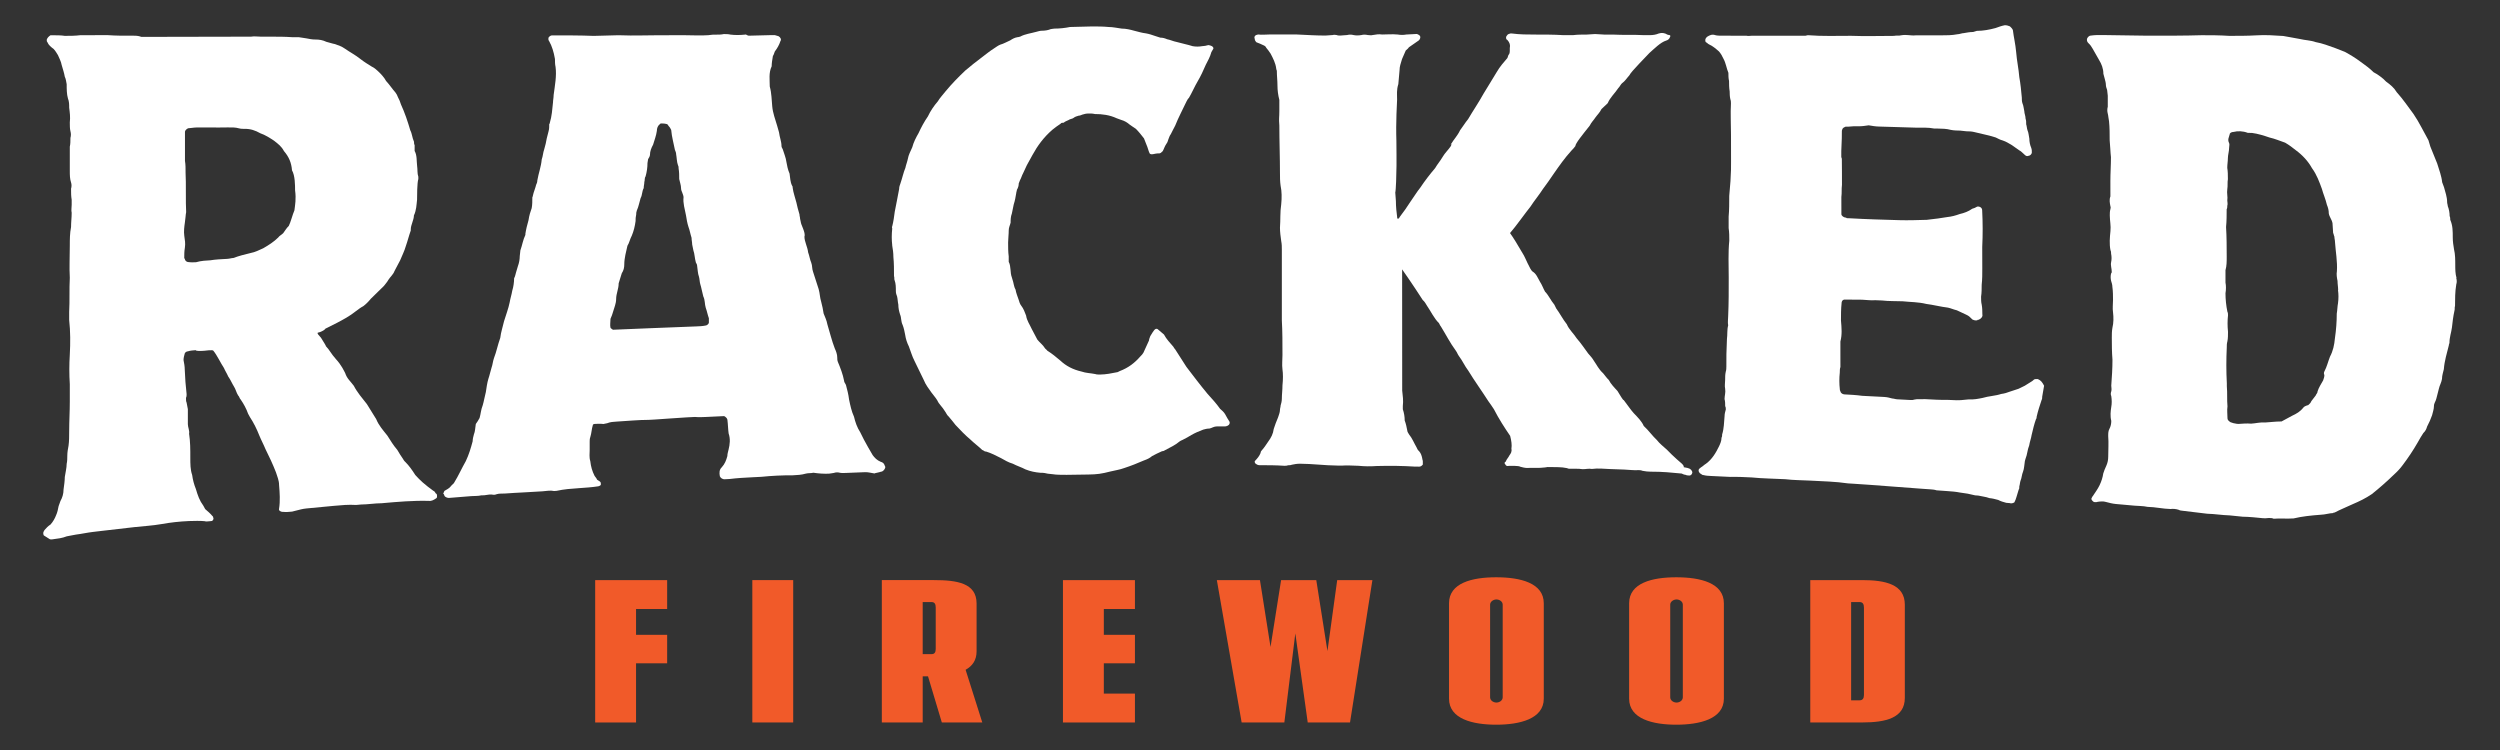
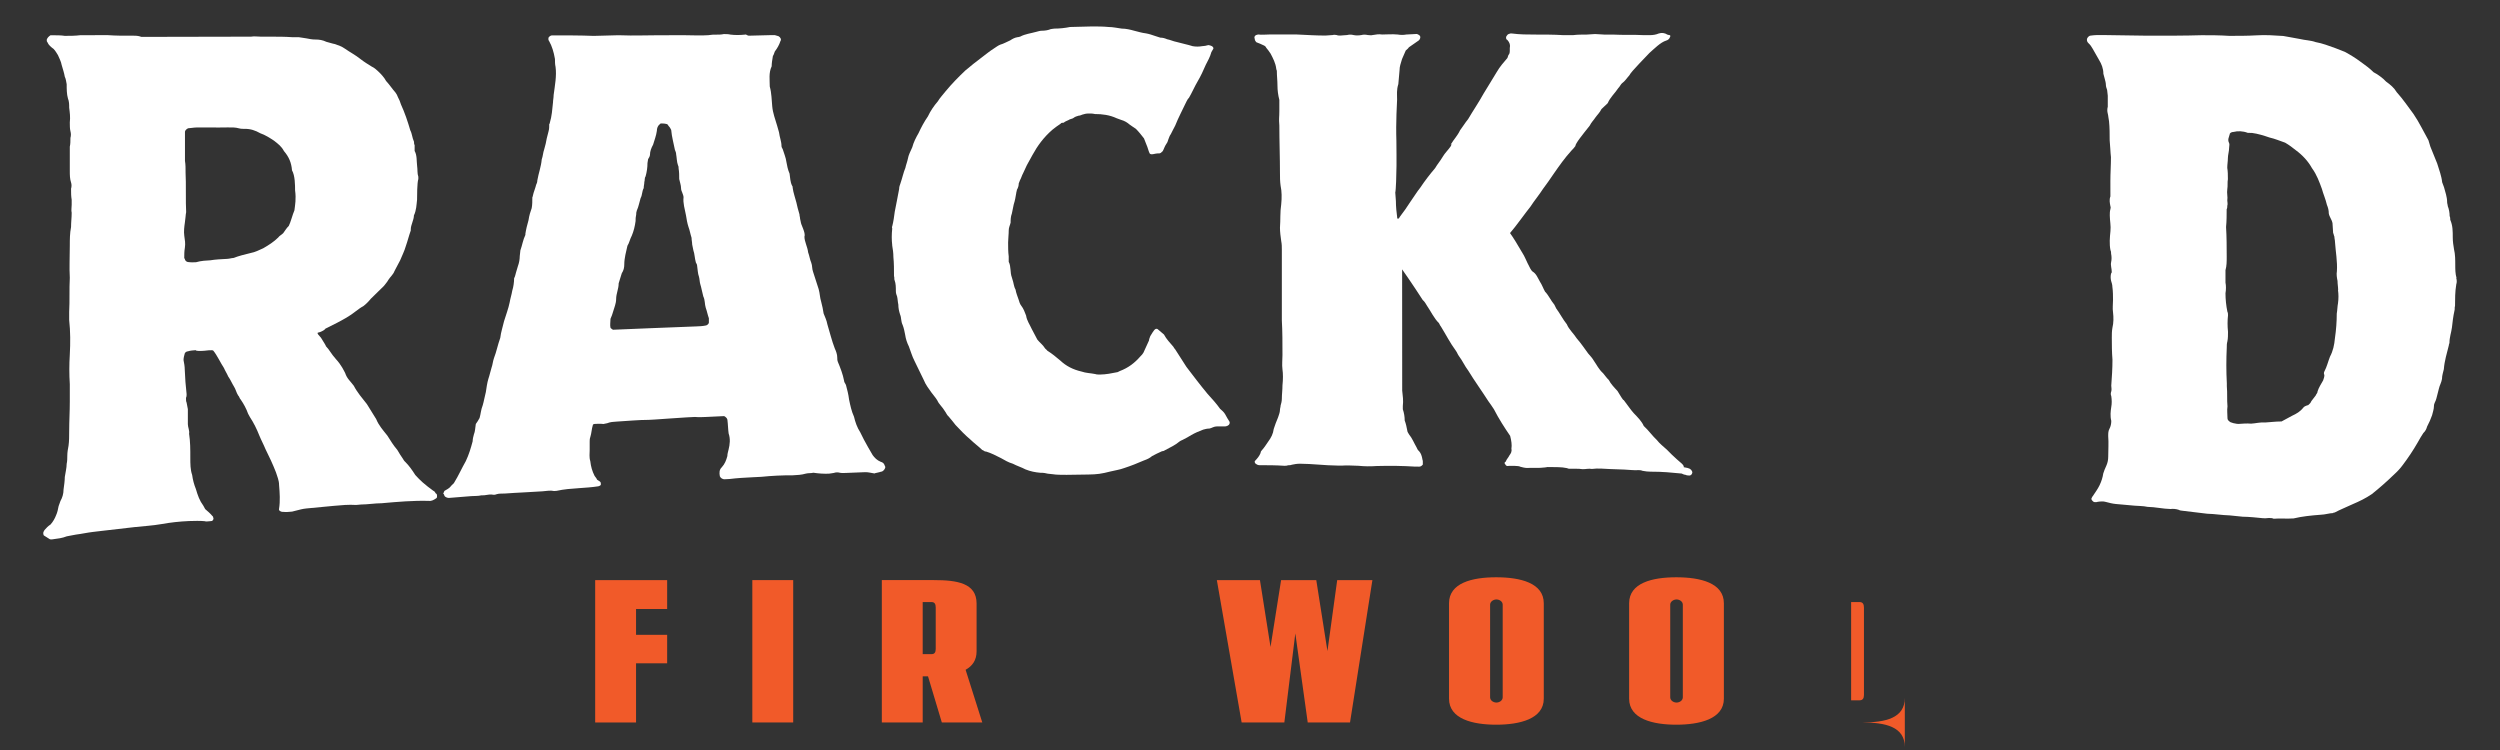
<svg xmlns="http://www.w3.org/2000/svg" viewBox="0 0 1000 300" data-name="Layer 1" id="Layer_1">
  <rect x="0" y="0" width="1000" height="300" fill="#333333" stroke="none" />
  <defs>
    <style>
      .cls-1 {
        fill: #f15a29;
      }

      .cls-2 {
        fill: #fff;
      }
    </style>
  </defs>
  <g>
    <path d="M17.49,214.11c-.25-.47-.25-1.22,0-1.49,0-.25.25-.28.25-.53.74-.84,1.49-1.67,2.48-2.29.99-1.11,1.74-2.44,2.23-3.74.49-1.05.75-2.32.99-3.59.25-.69.5-1.38.74-2.07.75-1.33,1.24-2.86,1.24-4.6.25-1.76.49-3.53.5-5.01.25-1.76.74-3.55.75-5.28.25-1.02.24-2.25.25-3.25,0-1.24.24-2.75.5-4.01.25-1.75.25-3.99.25-5.72,0-3.96.25-7.94.25-11.9,0-2.31,0-4.62,0-6.93-.25-3.94-.25-7.9,0-11.88.25-4.73.25-9.18-.25-13.84,0-1.07,0-2.15,0-3.22.25-4.48,0-9.16.25-13.63-.24-4.19,0-8.42,0-12.87,0-2.48,0-4.95.5-7.45,0-1.98.25-3.73.25-5.7-.25-.98,0-1.98,0-3.22,0-.66,0-1.32,0-1.98-.25-1.47-.24-2.71-.25-4.44.25-.75.25-1.74,0-2.48-.49-1.46-.5-2.95-.5-4.68,0-3.22,0-6.43,0-9.65.25-.99.25-2.23.25-3.47.26-1,.25-1.74,0-2.72-.25-.99-.24-2.22-.25-3.46.25-2.23,0-3.96-.25-5.94,0-1.24,0-2.47-.5-3.7-.49-1.73-.5-3.71-.5-5.69-.25-.99-.24-1.98-.75-2.97-.25-1.48-.75-2.96-1.25-4.7-.25-1.48-.99-2.72-1.49-3.96-.5-.74-1-1.73-1.74-2.47-.99-.74-1.99-1.48-2.49-2.72-.25-.25-.26-.5-.25-1,.24-.74.75-1.25,1.49-1.75.33,0,.66,0,1,0,1.5,0,3.24,0,4.73.24,2,0,4.24-.01,6.23-.27.33,0,.66,0,1,0,3.24,0,6.73-.02,9.96-.02,3.23.24,6.22.23,9.96.22,1.25,0,2.24,0,3.49.48.5,0,1,0,1.5,0,3.98-.01,7.72-.02,11.46-.03,1.58,0,3.15,0,4.73-.01,3.49,0,6.73-.02,9.96-.02,3.24,0,6.48-.02,9.71-.02,1.25,0,2.74,0,4.48-.01.66,0,1.33,0,1.99,0,1.5-.24,2.49,0,3.99,0,1.16,0,2.32,0,3.49,0,3.24,0,5.98-.01,9.22.22.83,0,1.66,0,2.49,0,.99.23,1.99.23,2.99.46,1.24.23,2.25.47,3.49.46,1.74,0,2.99.22,4.48.92,1,.23,2.23.69,3.49.92,1.24.46,2.74.93,3.98,1.85,1.98,1.39,4.23,2.54,6.22,4.16,1.49,1.15,2.99,2.07,4.48,2.99,1,.46,1.75,1.14,2.49,1.83,1.24,1.15,2.49,2.52,3.23,3.91,1.49,1.61,2.48,3.21,3.73,4.59.49.68.75,1.14.99,1.84.49.92,1,2.06,1.24,2.98,1.49,3.21,2.73,6.89,3.72,10.32.74,1.37.74,2.98,1.49,4.58,0,.45,0,.93.25,1.37,0,.77,0,1.54,0,2.3,1,1.82.74,3.89.99,5.97.24,1.6,0,2.99.49,4.36,0,.31,0,.61,0,.92-.5,1.4-.51,6.92-.51,8.3-.25,2.08-.26,4.15-1.26,6.26-.01,1.84-1.24,3.73-1.26,5.57v.46c-.76,2.1-1.25,4.2-2,6.3-.51,1.86-1.49,3.75-2.25,5.63-.75,1.42-1.5,2.84-2.25,4.26-.5,1.41-1.75,2.4-2.49,3.59-.5.95-1.25,1.68-1.75,2.39-1.75,1.71-3.49,3.42-5.24,5.13-.99,1.22-2,2.2-2.99,2.95-1,.52-1.99,1.26-2.99,2.02-2.49,1.99-4.98,3.31-7.47,4.62-1.58.79-3.15,1.59-4.73,2.38,0,.23-1.25,1.24-2.99,1.58-.5.26.49,1.15,1.24,2.04,1.25,2.03,1.99,3.16,1.98,3.39,1.49,1.54,1.99,2.92,3.97,5.13,2.24,2.42,3.23,4.69,3.72,5.59.75,2.28,1.99,3.13,3.47,5.12,1.24,2.47,3.47,5.11,5.22,7.31,1.24,2,2.48,4,3.72,6,.99,2.48,2.73,4.43,4.47,6.61,1.24,1.99,2.48,3.98,3.97,5.71.74,1.33,1.49,2.42,2.23,3.52.25.44.5.89.99,1.31,1.49,1.49,2.74,3.24,3.97,5.21,1,1.07,1.99,2.14,2.98,2.98,1.5,1.25,2.73,2.3,4.23,3.33.5.18.75.63.99,1.06.5.19.5.64.5,1.11,0,.45,0,.69-.5.96-.75.52-1.75,1.07-2.74.92-6.22-.17-12.45.36-18.91.94-2.73.01-5.47.49-8.21.51-.66.06-1.33.12-1.99.18-2.98-.19-5.97.08-8.95.36-3.65.34-7.3.69-10.94,1.04-1.49.14-2.73.5-4.23.88-.5.05-.99.33-1.49.38-1.25.12-2.48.24-3.48.11-1,.09-1.99-.51-1.74-1.25.5-3.12.26-6.41.01-9.45,0-1.89-.74-3.47-1.24-5.09-1.24-3.19-2.72-6.38-4.21-9.33-.74-1.83-1.74-3.64-2.48-5.48-.99-2.53-2.23-5.03-3.72-7.29-.25-.45-.5-.91-.74-1.36-.74-2.08-1.75-3.91-2.98-5.71-.49-.44-.5-1.16-.99-1.59-.74-1.13-.99-2.55-1.74-3.68-.74-1.13-1.24-2.53-2.23-3.89-.49-1.16-1.25-2.3-1.74-3.46-1.24-1.83-2.73-5.07-4.22-6.88-.25-.47-3.24-.02-3.73.02-1,.07-1.99.14-2.98-.03-.99-.17.5-.27-.5-.2-.99.07-1.99.14-2.98.45-.5.04-1,.31-1.24.81-.25.98-.5,1.72-.5,2.69.25,1.19.49,2.62.49,3.82.24,4.8.24,5.04.74,9.82,0,.49,0,.96-.25,1.47,0,.73,0,1.44.25,1.91.17.87.33,1.74.5,2.61,0,.72,0,1.69,0,2.41,0,1.21,0,2.41,0,3.61,0,1.21.74,2.58.49,3.81.49,3.08.5,6.46.49,9.59,0,2.41,0,4.81.74,6.91.25,1.9.74,3.78,1.49,5.63.75,2.57,1.48,4.65,2.98,6.66.25.45.49.91.74,1.36.99.85,1.99,1.71,2.73,2.59.25.21.5.43.5.91.25.21,0,.96-.5,1.25-.33.04-.66.07-.99.11-.75.08-1.49.16-1.99-.03-2.24-.24-4.22-.03-6.21-.05-3.72.16-7.46.57-10.93,1.2-3.73.66-7.2.81-10.93,1.23-4.31.49-8.61.99-12.91,1.49-1.24.14-2.48.3-3.72.44-2.22.26-4.47.78-6.7,1.05-1.24.15-2.48.54-3.72.7-1.74.71-3.72.95-5.71,1.2-.5.07-1,.12-1.49-.31-.66-.42-1.32-.83-1.98-1.25ZM97.9,51.54c-.5.01-1.49.03-2.24-.19-1.49-.44-3.23-.41-4.73-.38-4.49.1-8.72-.05-12.45.03-1.24.03-2.24.28-3.24.31-.5.25-1.24.75-1.25,1.48,0,.4,0,.8,0,1.2,0,3.38,0,6.75,0,10.37.25,1.44.25,3.13.24,4.82.24,3.85-.01,11.81.23,15.66-.25,1.22-.25,2.66-.5,4.12-.25,1.7-.5,3.64-.25,5.32.25,1.68.5,3.11.24,4.81-.25,1.46-.25,2.66-.25,4.11,0,.24.25.23.25.47,0,.48.74,1.16,1.24,1.14,1.24.18,2.24.13,3.23.08,1.99-.59,4.23-.7,5.72-.77,1.99-.34,4.48-.46,6.72-.57,1-.05,1.74-.33,2.49-.36,2.24-.83,4.48-1.41,6.97-2,1.75-.32,3.23-1.11,4.98-1.89,2.24-1.29,4.23-2.57,5.98-4.29.5-.73,1.25-1,2-1.74.75-.98,1.24-1.94,2.24-2.92.75-1.44,1.5-4.55,2.25-6.22.25-2.13.75-4.5.26-8.02,0-1.89,0-5.89-1.23-7.98-.24-3.06-1.24-5.39-3.22-7.7-.99-1.86-2.23-2.79-3.98-4.16-1.74-1.14-3.49-2.28-5.47-2.96-1.99-1.14-3.98-1.81-6.22-1.76Z" class="cls-2" />
    <path d="M353.77,185.98c.25.42.49.85.25,1.29-.26.66-.75,1.11-1.25,1.35-.5.02-.75.24-1,.25-.75.25-1.51.27-2,.51-1.26-.17-2.49-.56-3.74-.51-2.58.1-5.16.21-7.73.31-1.01.04-1.75.07-2.49-.11-.74-.19-1.5-.16-2.25.1-.5.02-1.25.27-1.99.3q-3,.12-6.23-.38c-1,.26-2,.09-2.99.35-1.75.51-3.49.6-5.24.68-4.24-.02-8.47.19-12.47.6-1.25.06-2.5.13-3.74.19-2.99.15-5.99.31-8.97.68-.67.04-1.33.07-2,.11-1,.05-1.74-.57-1.99-1.21-.25-1.31-.25-2.63.76-3.56,1.25-1.38,1.75-2.73,2.25-4.51,0-.88.25-1.56.5-2.66.5-2,.76-4.21.01-6.37-.25-1.74-.24-3.51-.49-5.47,0-.22-.26-.43-.25-.65-.5-.42-.75-.84-1.24-.82-2.32.11-4.65.22-6.98.33-1.5.07-2.99.14-4.49,0-1.08.05-2.16.11-3.24.16-4.24.21-8.73.65-12.96.88-.75.04-1.5.08-2.24.12-4.23,0-8.72.47-12.96.7-1.25.07-2.49.14-3.74.65-.5.03-1,.28-1.49.31-1.24-.16-2.5-.08-3.49-.03-.49.03-.75.27-.75.49-.5,1.6-.5,3.16-1.01,4.76-.25.69-.25,1.35-.25,1.8,0,1.12,0,2.24,0,3.36,0,1.34-.25,2.93.24,4.46.25,2.23.75,3.98,1.73,5.93.25.43.75.85.99,1.5.49.41,1.24.59,1.49,1.24,0,.3,0,.6,0,.89-.25.24-.75.5-1,.52-2.49.39-5.24.57-7.72.74-2.99.2-5.98.41-8.97,1.08-.33.02-.67.05-1,.07-1.49-.35-2.99,0-4.73.12-4.98.36-9.96.5-14.94.88-.99.07-2.25-.06-3.24.25-.75.29-1.25.33-1.99.15-1.5-.11-2.49.42-4.23.33-1.25.32-2.73.21-3.98.31-2.99.24-5.98.48-8.96.72-.5.04-1.49-.33-1.74-.77,0-.23-.24-.43-.25-.67-.25-.21-.26-.21-.25-.44.25-.25.25-.7.5-.96.75-.52,1.75-.83,2.49-1.8.5-.73,1.25-1.02,1.5-1.72,1.5-2.4,2.99-5.72,4.5-8.34,1.24-2.6,2-5.16,2.75-7.95.01-.91.24-1.84.5-2.77.51-1.18.49-2.54.76-4.15.5-.72,1.01-1.44,1.5-2.38.5-1.63.51-3.22,1.26-5.09.5-1.63.76-3.45,1.26-5.31.25-1.61.51-3.66,1.01-5.29.5-1.39.74-2.77,1.25-4.39.5-1.39.5-2.53,1-3.92,1-2.55,1.5-5.31,2.51-8.08.25-2.28,1-4.36,1.51-6.65.76-2.53,1.76-5.07,2.26-7.59.26-1.6.76-2.98,1.01-4.57.5-1.61.75-3.42.76-5.01.5-.92.5-1.6.75-2.29.25-.84.5-1.68.75-2.52.51-1.38.74-2.75.76-4.1.09-.76.17-1.52.25-2.27.75-2.07,1-4.1,2-6.18v-.45c.26-1.82.75-3.64,1.26-5.46.25-1.81.76-3.41,1.26-4.78.26-1.36.26-2.72.26-4.3.25-.46.25-1.14.5-1.82.26-.91.75-2.05,1-3.18.25-.46.5-1.14.5-1.82.51-2.95,1.5-5.44,1.76-8.38.5-1.37.5-2.72,1-4.08.5-1.58.75-2.95,1-4.3.25-.98.5-1.96.75-2.94.25-.91.25-1.8.25-2.93.25,0,.25-.23.25-.45.76-2.49,1-5.42,1.26-8.12,0-.9.25-1.8.25-2.93.5-3.84,1.26-7.66.77-11.26-.24-1.12-.24-2.02-.24-3.15-.49-2.93-1.24-5.17-2.23-6.97-.5-.68-.49-1.13-.24-1.8.25-.23.75-.68,1.25-.68,5.73,0,11.2-.02,16.69.2,2.99,0,5.98-.23,8.97-.24.66,0,1.33,0,1.99,0,4.98.21,10.21-.02,15.2-.02,3.49,0,6.98,0,10.46-.01,2.99,0,6.22.21,9.21-.01,1.25-.22,2.25-.23,3.24-.22,1,0,1.99,0,2.99-.23.99,0,1.75,0,2.74.22,1.75.22,3.74.21,5.73,0,.5-.22.99.44,1.49.43,2.99,0,5.98-.23,8.97-.23.5,0,.99,0,1.49,0,.5.22,1,.22,1.49.44.75.43,1.24,1.31.74,1.96-.5,1.53-1.25,2.84-2.25,4.16-.25.66-.5,1.54-.75,1.75-.25,1.53-.5,2.84-.5,4.16-1.25,2.63-.76,5.47-.76,8.09.74,2.62.74,5.47.98,7.87.24,2.84,1.24,5.23,1.98,7.85.25.87.49,1.74.74,2.61.24,1.96.99,3.7.99,5.45,0,.44.25.87.5,1.3.5,1.74,1.24,3.26,1.49,5.22.24,1.3.49,2.83,1.24,4.56.24,1.52.24,3.28.99,4.79.25.21.24.65.25.87.25,1.96.99,3.91,1.48,5.86.24,1.31.74,3.04,1.24,4.78,0,.65.24,1.09.24,1.74.26.86.25,1.52.5,2.17.5,1.29.99,2.38,1.24,3.46,0,.43.24.86,0,1.53,0,1.97,1.25,4.11,1.48,6.28.5,1.3.74,3.03,1.24,4.11.49,1.29.25,2.39.74,3.68.74,2.3,1.49,4.61,2.23,6.91.5,1.73.49,3.47.99,4.98.49,1.72.74,3.24.99,4.76.5,1.29,1.24,2.79,1.49,4.31.99,3.23,1.74,6.47,2.98,9.69.49,1.07.99,2.36.99,3.66,0,.65,0,1.08.25,1.73.99,2.36,1.99,4.94,2.48,7.52,0,.65.5,1.07.75,1.71.5,1.94.99,3.66,1.24,5.82.5,2.37.99,4.73,1.98,6.87.5,2.15,1.24,4.3,2.48,6.2.5.99,1,1.99,1.49,2.98,1,1.91,2.24,4.03,3.48,6.15.75,1.05,1.75,2.1,3.24,2.7.75.19,1.24.6,1.5,1.24ZM244.18,131.05c0,.23.75.64.99.85,5.07-.22,10.13-.43,15.2-.63,6.06-.25,12.13-.48,18.19-.71,1.25-.04,2.5-.1,3.74-.36.5-.02,1.25-.71,1.25-1.14,0-.59,0-1.17,0-1.76-.49-1.3-.75-2.84-1.24-4.14-.49-1.52-.24-3.08-.99-4.59-.49-1.74-.75-3.5-1.24-5.03-.24-.87-.24-1.98-.49-2.85-.5-1.31-.49-2.85-.74-4.38,0-.44-.24-.88-.5-1.31-.49-1.75-.5-3.52-.99-4.82-.17-.8-.33-1.61-.49-2.41,0-.88-.25-1.76-.24-2.64-.5-1.53-.73-3.07-1.24-4.38-.5-1.53-.74-3.07-.99-4.61-.5-2.64-1.24-4.83-.98-7.27,0-.44-.25-1.1-.49-1.76-.25-.66-.49-1.1-.5-1.76,0-1.33-.49-2.42-.74-3.74,0-1.33,0-2.88-.24-4.19,0-.44,0-.88-.25-1.32-.49-1.32-.49-3.09-.74-4.41,0-.66-.24-1.1-.49-1.76-.49-2.64-1.24-5.07-1.48-7.94-.24-.44-.5-1.09-1-1.54-.25-.44-.5-.88-.99-.87-.75-.21-1.49-.2-2.24-.19-.25.22-.5.45-.75.68-.5.66-.75,1.34-.75,2.22-.26,2-1,3.78-1.51,5.57-.74,1.34-1.25,2.69-1.25,4.01,0,.67-.5,1.35-.75,1.79-.08.52-.17,1.04-.25,1.56,0,1.77-.26,3.55-.76,5.34-.49.68-.24,1.56-.5,2.23,0,.89-.26,1.56-.25,2.45-.75,1.35-.5,2.68-1.25,4.03-.5,1.57-.76,3.35-1.5,4.93-.25.67-.25,1.12-.25,1.56-.25,1.12-.25,1.79-.25,2.67-.26,2-.75,4.02-1.51,5.82-.75,1.36-1,2.92-1.75,4.06-.5,2.24-1.26,4.94-1.26,7.39,0,1.34-.25,2.46-1,3.6-.5,1.36-.76,2.69-1.25,4.05,0,2.23-1,4.05-1.01,6.28,0,1.78-.75,3.37-1.26,5.18-.25.91-.5,1.58-1,2.72,0,1.34-.26,2.46,0,3.57Z" class="cls-2" />
    <path d="M356.89,98.1c-.25-2.16-.25-4.31,0-6.7,0-.22-.25-.64,0-.86.5-1.96.76-3.91,1.01-5.85.5-2.82,1.25-6.07,1.76-9.1,0-.87.26-1.51.5-2.17.75-2.17,1.25-4.55,2-6.29.26-1.3.75-2.38,1-3.68.26-1.52,1-2.81,1.75-4.55.5-1.94,1.49-3.9,2.5-5.63,1-2.17,2.24-4.55,3.75-6.71,1-2.16,2.49-4.32,3.99-6.05.75-1.3,2-2.6,3-3.89,2.49-3.03,5.25-5.83,7.98-8.42,2.25-1.94,4.24-3.45,6.49-5.17,1.74-1.3,3.25-2.58,4.98-3.66,1-.64,1.49-1.08,2.49-1.5,1.5-.43,2.5-1.08,3.99-1.72.99-.65,1.74-1.08,2.99-1.29.5,0,.75-.21,1-.21,2-1.08,4.24-1.29,6.48-1.93.75-.21,1.5-.43,2.24-.43,1.24,0,2.5-.22,3.49-.64.25,0,1-.21,1.49-.21,1.99,0,4.23-.22,6.23-.64,2.91-.07,5.81-.14,8.72-.22,2.24,0,4.49,0,6.73.22,1.74,0,3.48.42,5.23.64,1.74,0,3.49.43,4.98.85,1.74.42,2.99.85,4.73,1.06,1.25.21,2.49.64,3.74,1.07.66.21,1.33.42,1.99.64.99,0,1.75.22,2.74.64,1.24.22,2.49.85,3.74,1.07,2.24.64,4.48,1.06,6.47,1.7,1.25.22,2.49.22,3.74,0,.73,0,1.75-.21,2.49-.43.49,0,.75.22,1,.22.76.21,1.25.85,1,1.28-.25.43-.5.85-.75,1.28-.5,1.92-1.5,3.62-2.25,5.11-1,2.34-1.99,4.48-3.24,6.6-1.26,2.13-2.24,4.48-3.49,6.61-.5.43-.75,1.07-1,1.49-1.49,3.2-3.24,6.4-4.49,9.6-.75,1.27-1.25,2.56-1.75,3.41-.5.64-.74,1.49-1,2.13-.25.64-.25,1.07-.75,1.71-.75,1.07-1.01,2.14-1.5,2.99-.17.14-.33.29-.5.43,0,.22-1,.64-1.25.43-1.25,0-2.99.86-3.49,0-.51-1.07-.74-2.34-1.24-3.41-.26-.85-.75-1.7-1-2.55-.99-1.28-1.99-2.56-3.24-3.83-.75-.42-1.49-1.06-2.49-1.7-.99-.85-2-1.49-3.49-1.91-.58-.21-1.16-.42-1.74-.64-2.74-1.28-5.73-1.69-8.72-1.68-.74-.21-1.74-.21-2.49-.21-1,0-1.74.22-2.49.44-.5.21-1,.43-1.49.43-.75.22-1.49.44-1.99.87-.49.43-1.5.43-2,.86-.75.43-1.25.43-1.99,1.08-.51,0-.99,0-1.25.43-1.25.86-2.23,1.51-3.24,2.37-3.49,3.01-5.99,6.45-7.98,10.1-.75,1.36-1.5,2.72-2.25,4.08-.51,1.08-.99,2.15-1.5,3.23-.5.86-.74,1.93-1.25,2.79-.25.43-.25.86-.5,1.29,0,.86-.24,1.72-.75,2.58,0,.43-.25.86-.25,1.29-.26,1.5-.49,3-1,4.51-.25,1.22-.5,2.44-.75,3.65-.5,1.29-.5,2.58-.5,3.65-.25,1.08-.75,1.94-.75,3.01,0,1.72-.25,3.44-.25,4.94,0,1.72,0,3.86.24,5.57,0,.71,0,1.43,0,2.15,1,1.91.49,4.28,1.24,6.2.08.28.17.57.25.85.49,1.28.5,2.78,1.24,4.06.25,1.5.75,2.56,1.24,4.05.25.85.49,1.71,1,2.34,1,1.27,1.49,2.76,1.99,4.04.25,1.93,1.49,3.62,2.24,5.32.75,1.42,1.49,2.83,2.24,4.25,1,1.27,2.24,2.11,2.99,3.38.25.42.74.63.99,1.05,2,1.26,3.49,2.51,5.24,3.99,2.25,2.11,4.99,3.57,8.48,4.37,1.75.62,3.49.6,5.49,1,.5.21,1.25.19,2,.19,2.25-.03,4.49-.47,6.74-.93.25,0,.5-.22,1-.44,3.49-1.32,5.99-3.26,8.24-5.84.5-.43,1-1.08,1.25-1.5.75-1.64,1.5-3.28,2.25-4.92,0-.42.25-1.06.5-1.71.25-.43,1.5-2.57,1.99-2.79.25-.22.75-.22,1,0,.75.63,1.5,1.27,2.24,1.91.08.07.16.14.25.21,1,1.91,2.49,3.4,3.74,4.88.25.43.5.85.75,1.06,1.5,2.34,2.99,4.67,4.49,7.01,2.75,3.61,5.48,7.22,8.48,10.83,1.74,1.91,3.49,3.82,4.99,5.95.75.64,1.49,1.28,2,2.13.5,1.06,1.24,2.13,1.75,2.98.25.43,0,1.28-.5,1.49-.25.21-.24.21-.5.21-.25.22-.5.22-1,.22-1,0-2,0-3,0-1.25,0-2,.64-2.99.86-1,0-1.75.22-2.5.43-1.75.65-3.25,1.3-4.74,2.15-1,.65-2.24,1.3-3.49,1.94-.49.22-1,.43-1.25.65-1.75,1.5-3.75,2.37-5.74,3.45-.25.22-.75.44-1.25.44-1.5.64-2.74,1.3-3.99,1.95-1,.86-2,1.3-3.25,1.74-2.5,1.1-5.24,2.19-7.99,3.08-1.75.66-3.74.91-5.49,1.36-3.5.9-5.25,1.15-8.74,1.2-8.24.14-10.48.19-12.98.03-1-.19-2-.17-3.24-.36-.75-.2-1.74-.4-3-.37-1.99-.17-4-.55-5.99-1.37-1.5-.82-3.49-1.42-4.99-2.24-1.99-.59-3.25-1.42-4.74-2.24-1.99-1.02-3.99-2.04-5.99-2.64-.51.02-.76-.19-1-.4-.26,0-.24-.21-.5-.2-1.5-1.46-3.24-2.71-4.74-4.17-2.24-1.88-3.99-3.76-5.98-5.86-.74-1.06-1.74-2.11-2.74-3.37-.76-.62-.99-1.48-1.49-2.11-.99-1.7-2.49-2.95-2.99-4.23-.74-1.27-1.75-2.32-2.49-3.38-1-1.48-2.23-2.95-2.98-4.88-1.24-2.55-2.49-5.11-3.73-7.67-1-1.92-1.48-3.85-2.24-5.77-.74-1.49-1.24-2.99-1.49-4.71-.25-1.29-.49-2.58-.99-3.86-.74-1.49-.49-3.01-.99-4.08-.5-1.5-.74-2.79-.74-4.09-.25-1.07-.24-2.15-.49-3.23-.25-.65-.5-1.29-.5-2.15,0-1.52,0-3.02-.49-4.31-.25-.43,0-1.08-.25-1.73,0-2.59,0-5.18-.24-7.56,0-1.73-.24-3.24-.49-4.75Z" class="cls-2" />
    <path d="M676.91,188.96c0,.65-.5,1.29-1.24,1.25-.51-.02-.99-.04-1.5-.29-.5-.02-.99-.26-1.49-.5-4.24-.4-7.47-.76-12.47-.75-.99-.03-2-.08-3.24-.35-.5-.23-1-.26-1.5-.27-1.75.15-3.73-.14-5.74-.22-1.91-.07-3.82-.14-5.74-.21-2.25-.08-4.74-.39-7.23-.04-1.25-.25-2.5.13-3.74.09-1.74-.28-3.49-.12-5.24-.17-.25,0-.5-.02-1-.25-2.24-.5-4.49-.36-6.74-.43-.76-.02-1.24-.04-1.99.15-2.49.36-4.99.06-7.24.22-1-.03-1.75-.26-2.74-.51-.5-.44-3.74-.31-4.49-.33-.75.2-1.25-.04-1.5-.68-.25-.22-.5-.65.25-1.06.24-.86.99-1.48,1.5-2.54.49-.63,1-1.48.74-2.55.25-1.5,0-3.22-.5-5.17-2.24-3.27-4.5-6.76-6.5-10.66-.76-1.09-1.25-1.95-2.25-3.26-2.5-3.92-5.49-8.04-7.99-12.15-1.5-1.95-2.25-3.89-3.74-5.84-.5-.66-.76-1.51-1.25-2.16-2.25-3.03-3.99-6.48-5.99-9.72-.25-.22-.5-.86-.75-1.29-2-1.95-3.24-4.75-4.75-6.9-.5-.86-.99-1.73-1.75-2.37-.24-.43-4.75-7.32-8.24-12.26.01,16.16.02,32.32.03,48.48.25,2.14.5,4.06.25,6.2,0,.43,0,.85,0,1.28.5,1.5.75,3,.75,4.5.5,1.29.75,2.57,1,3.86,0,.64.5,1.29.75,1.72,1.25,1.51,1.99,3.45,3,5.18.25.65.5,1.08,1,1.51.75.86,1,1.72,1.25,2.8,0,.43.25.86.25,1.28v1.28c-.5.63-.99.84-1.49.83-.67-.01-1.33-.02-2-.03-4.25-.28-9.48-.37-14.97-.22-2.49.18-4.75.16-7.24-.09-2.25-.03-4.48-.26-6.74-.07-.58,0-1.16-.01-1.75-.02-4.99-.04-9.99-.72-14.97-.74-1.25,0-2.25.21-3.25.41-.5.21-1,.21-1.5.21-.5.21-1,.21-1.5.21-3.24-.23-6.74-.24-9.98-.24-.74,0-1.25-.42-1.75-.85,0-.42-.25-.65,0-.85,1-1.06,1.74-1.92,2.25-3.19,0-.43.24-.85.5-1.07.99-1.07,1.75-2.34,2.5-3.4,1.25-1.7,2-3.19,2.25-5.11.5-1.49,1-2.98,1.75-4.68.25-.85.75-1.92.75-2.98,0-.64.25-1.06.25-1.7.24-.85.5-1.7.5-2.77,0-1.71.25-3.41.25-5.33.25-2.34.25-4.68,0-6.39-.25-1.92,0-3.84,0-5.75,0-4.69,0-9.37-.25-13.85,0-4.19,0-8.38,0-12.57,0-5.11,0-10.44,0-15.55,0-1.28,0-2.34-.25-3.62-.24-1.7-.5-3.62-.5-5.33.25-3.19,0-6.18.5-9.37.25-2.56.25-5.11-.25-7.45-.25-1.71-.25-3.41-.25-4.9,0-6.39-.25-12.78-.25-19.17-.25-2.98,0-2.98,0-5.75,0-1.06,0-2.13,0-3.19,0-.43,0-.85,0-1.28-.5-1.92-.75-3.83-.75-5.75,0-1.92-.25-3.83-.25-5.75,0-.42-.25-.64-.25-1.06-.25-2.13-1.25-4.05-2.25-5.96-.5-.85-1.24-1.71-1.74-2.34-.25-.64-.74-.85-1.25-1.07-.74-.42-1.5-.64-2.49-1.06-.25,0-.5-.43-.75-.85,0-.22-.25-.85-.25-1.28,0-.21.5-.85.74-.85.25,0,.5-.21.75-.21,1.5.21,2.99,0,4.48,0,3.4,0,6.81,0,10.22,0h.75c4.73.21,7.48.42,11.46.43,1,0,2-.21,2.99-.21.5-.21,1,0,1.5,0,.49.21,1,.21,1.49.21.99,0,1.74-.21,2.74-.21.75-.22,1.75-.21,2.49,0,.99.22,2,.21,3.24,0,.74-.21,1.5-.21,2.49,0,.75,0,1.24.21,1.99,0,1.25-.21,2.49-.43,3.74-.21,1.99,0,3.99-.21,6.23,0,1.25.21,2.24.22,3.49,0,1.5,0,2.73-.22,4.23-.22.5.22.99.43,1.25.86.25.42,0,1.28-.5,1.71-1.33.92-2.65,1.85-3.98,2.77-.25.43-.75.86-1.25,1.28-.5,1.14-.99,2.28-1.49,3.42-.5,1.71-1,2.98-.99,4.48-.16,1.85-.33,3.7-.49,5.55-.75,2.35-.49,4.06-.49,6.19-.08,1.92-.16,3.84-.25,5.77-.25,9.61,0,6.41.01,16.01,0,1.57,0,3.13,0,4.7,0,3.2-.24,10.03-.49,10.67.08,1.14.17,2.28.25,3.42,0,2.35.25,4.49.5,6.41,0,.21,0,.64.25.64.25,0,.5,0,.75-.64,1.49-1.92,2.99-4.04,4.48-6.38,1.24-1.7,2.49-3.83,3.73-5.32,1.99-2.98,3.99-5.53,5.98-7.87.99-1.71,2-2.77,2.99-4.47,1-1.71,2.25-2.77,3.24-4.26,1-1.92-.75.21.25-1.07,1-1.7,2.5-3.19,3.49-5.33,1-1.28,2-2.99,3.23-4.48,2-3.42,4.22-6.62,6.22-10.26,1.5-2.57,3.49-5.57,5.22-8.56,1.24-2.14,2.74-3.86,4.23-5.57.25-.43.24-.86.5-1.29.49-.43.5-1.29.5-1.93,0-.29,0-.57,0-.86.25-1.07,0-2.15-1-3.22-.25,0-.5-.43-.5-.86,0-.42.25-.86.5-1.07.25-.43.75-.43,1.25-.64h.5c3.24.43,6.23.44,9.46.44,3.73,0,7.23,0,10.96.22,1.41,0,2.82,0,4.24,0,1.75-.22,3.49-.21,5.23-.21,1.25,0,2.24-.22,3.49-.22,1.25,0,2.49.22,3.74.22,1.16,0,2.33,0,3.49,0,3.99.22,8.22,0,12.2.22.83,0,1.66,0,2.49,0,1.24,0,2.49-.21,3.49-.65,1.24-.43,2.49-.22,3.49.44.25,0,.5.22,1,.22.25.22.24.43,0,.87-.24.65-.75,1.09-1.49,1.3-2.24.65-4.98,3.46-6.72,4.98-.74.87-7.46,7.56-7.96,8.86-.99,1.08-1.74,2.38-2.98,3.23-.5.43-.99,1.51-1.49,1.94-1.24,1.94-3.23,3.65-4.23,6.03-.83.79-1.66,1.58-2.49,2.36-.75,1.5-1.74,2.37-2.49,3.44-.5.86-1.49,1.71-2.24,3.22-2.73,3.44-5.72,7.07-5.72,8.15-.5.64-1,1.28-1.49,1.71-2.74,3-4.98,6.2-7.21,9.41-1.49,2.14-2.74,4.06-4.23,5.98-1.5,2.35-3.48,4.7-4.98,7.04-1.74,2.13-5.97,8.09-8.22,10.64,1.25,1.74,3,4.55,5.25,8.45.75,1.08,2.75,6.27,3.75,6.93,1.5.88,2,2.4,3,4.13.75,1.09,1.26,2.6,2,3.91,1.5,1.54,2.25,3.48,3.74,5.24.25.51.5,1.01.75,1.52,1.49,1.97,2.51,4.15,4.25,6.33.75,1.95,2.75,3.72,4,5.69,1.75,1.98,3.01,3.95,4.5,5.94.99,1.11,1.75,1.98,2.25,2.87,1.24,1.76,2,3.5,3.75,5.07.75.88,1.49,1.99,2.25,2.66.76,1.53,2.25,3.1,3.5,4.43.74,1.1,1.25,2.2,2.25,3.53.25,0,.26.22.5.45,1.24,1.56,2.51,3.55,3.75,4.89,1.74,1.8,3.25,3.36,4,5.13,2,1.81,3.5,4.03,5.25,5.62,1,1.34,2.74,2.71,4,3.85,1.25,1.35,2.75,2.72,4,3.86,1.25,1.15,3,2.3,2.75,3.16.5.02,1,.26,1.5.29,1.25.27,1.76.95,2,1.83Z" class="cls-2" />
-     <path d="M817.62,154.37c-.25,1.43-.49,2.87-.74,4.3,0,.45,0,.92-.25,1.35-.75,2.24-1.48,4.47-1.98,6.72,0,.23,0,.68-.25.9-.74,2.01-1.24,4.25-1.73,6.27-.25,1.58-.74,2.68-.99,4.26-.74,1.77-.74,3.6-1.48,5.36-.08.3-.17.59-.25.89-.25,1.35-.23,2.95-.74,4.27-.5,1.11-.5,2.47-.99,3.57-.25.66-.25,1.58-.49,2.24,0,.45,0,1.14-.25,1.34-.74,2.22-1,3.79-1.73,5.1-.25.2-1.24.59-1.74.31-.5-.04-1-.08-1.49-.12-1.24-.32-2.24-.63-3.24-1.16-1.25-.32-2.24-.62-3.49-.72-1.5-.57-3.24-.7-4.48-1.02-.41-.03-.83-.06-1.25-.09-1-.3-1.99-.37-2.99-.67-1-.07-1.99-.37-2.99-.44-1.75-.35-3.49-.48-5.23-.6-1.41-.1-2.82-.2-4.24-.3-.74-.28-1.75-.34-2.49-.4-1.08-.08-2.16-.15-3.24-.22-9.22-.63-18.44-1.46-27.66-2.03-.67-.04-1.33-.08-1.99-.12-4.98-.75-10.22-.84-15.2-1.12-3.24-.18-6.49-.14-9.97-.56-4.49-.24-8.98-.26-13.46-.71-2.73-.14-5.48-.27-8.48-.21-2.58-.13-5.15-.25-7.73-.37-1-.05-2-.09-2.99-.36-.5-.02-.75-.25-1-.48-.75-.25-1.25-1.36-.75-1.99.25-.21.5-.41.75-.62.74-.4,1.25-1.03,1.99-1.44,2.5-1.84,3.97-4.4,5.23-6.97.49-1.07.99-2.14.99-3.45.25-.42.25-.86.25-1.3.75-2.37.74-4.78.98-7.39,0-.87.25-1.74.49-2.6,0-.44,0-.87-.25-1.32,0-.87,0-1.97-.26-2.85,0-1.31.5-2.6.24-4.14-.26-1.1,0-2.4,0-3.5-.01-1.1,0-2.18.24-3.27.24-.65.25-1.52.25-2.18-.02-3.28,0-6.34.23-10.92.25-1.74,0-3.71.49-5.45-.25-1.32,0-2.4,0-3.71.23-5.24.24-10.27.22-15.52-.01-4.81-.26-9.85.23-14.65,0-1.76,0-3.28-.26-5.04,0-1.53,0-3.06,0-4.59.24-2.62.24-5.46.24-8.3.24-1.97.25-3.93.49-5.9.24-3.71.24-5.68.23-7.65,0-3.65-.01-7.29-.02-10.94,0-4.16-.25-8.32-.02-12.47,0-.44,0-1.1-.25-1.75-.25-1.1-.25-2.19-.26-3.06-.24-1.53-.25-2.85-.25-4.16-.25-1.1-.26-2.19-.26-3.28-.75-1.75-1-3.94-2-5.69-.49-1.09-1-1.96-1.75-2.85-1.25-1.09-2.49-2.19-3.99-2.84-.5-.22-.75-.66-1.25-.87-.25-.22-.26-.66-.25-.87,0-.43.25-.88.75-1.31,1-.65,2-1.1,3.24-.65.75.22,1.75.22,2.49.22,3.32,0,6.64,0,9.96.01.76.22,1.5,0,2.24,0,1,0,1.99,0,2.99,0,6.24,0,12.21.02,18.19.02.5,0,.74-.22,1.25-.22,5.74.45,11.47.24,17.19.24,5.73.23,11.46.02,17.19.03.5-.22,2.25,0,2.74-.22,2.49-.44,3.74.23,5.98,0,2.24,0,4.48,0,6.73,0,1.24,0,2.24,0,3.24,0,2.24,0,4.48,0,6.72-.44.75,0,1.74-.45,2.49-.45,1.25-.22,2.49-.45,3.74-.45.5-.22.99-.22,1.49-.45,2.49,0,4.98-.45,7.47-1.13,1.24-.45,2.49-.91,3.74-1.13.75,0,1.49.23,1.99.45.5.46,1.25,1.14,1.25,1.82.26,2.27,1.01,5.46,1.26,8.42.26,3.41,1.02,6.84,1.26,10.03.5,2.73.76,5.47,1.01,8.21,0,.68,0,1.59.25,2.28.5,1.15.51,2.29.75,3.2,0,.91.5,1.83.5,2.97.25.69.26,1.37.25,2.28.26.69.26,1.6.5,2.29.51,1.15.5,2.28.76,3.43,0,1.14.25,2.51.75,3.66.25.69.25,1.15.25,1.83,0,.68-.74,1.35-1.24,1.34-.5.22-1,.21-1.49-.26-.25-.23-.5-.47-.75-.7-.5-.47-.99-.93-1.5-1.17-1-.7-2-1.41-2.99-2.11-1.24-.71-2.24-1.4-3.74-1.89-1-.25-1.75-.71-2.74-1.18-.83-.24-1.66-.48-2.49-.73-1.99-.49-3.99-.97-6.23-1.47-1-.24-2-.25-2.99-.27-.83-.09-1.66-.18-2.49-.27-1.25-.02-2.49-.04-3.74-.29-1.75-.48-3.49-.5-5.23-.53-.5,0-.99-.02-1.49-.02-2.48-.49-4.74-.3-7.22-.34-4.99-.07-9.72-.37-14.7-.44-1.49-.02-2.75-.26-4.23-.5-1.25.2-2.74.4-3.99.39-1.49-.02-2.75-.03-4.24.16-.33,0-.66,0-1-.01-.5.22-1,.43-1.24.87,0,.22-.25.44-.25.88,0,2.21,0,2.88-.23,7.98,0,.81,0,1.63,0,2.44.25,1.11.25-1.11.26,5.77,0,1.77,0,3.55.01,5.32-.23,1.99,0,3.11-.24,4.87,0,2.29,0,4.58.01,6.87,0,.67,1,1.36,1.75,1.38.25,0,.25.23.5.23.33,0,.66.02,1,.03,6.73.39,13.21.57,19.93.76,3.49.1,7.22-.02,10.96-.13,1.49-.18,2.99-.36,4.48-.54,1.25-.19,2.5-.38,3.74-.57,1.74-.18,3.24-.58,4.98-1.21,1.75-.4,3.49-1.02,4.98-2.11.75-.2,1.24-.41,1.99-.85.74-.2,1.99.28,2,1.42.26,4.99.27,9.74.03,14.71,0,2.87,0,5.73.02,8.6,0,2.03.02,4.3-.24,6.55,0,1.58,0,3.16-.24,4.74,0,1.13,0,2.26.25,3.18.25,1.37.25,2.73.26,3.86.25.92-.49,1.79-1.49,2.19-.25-.01-.5-.02-.5.21-.75.19-1.49-.07-1.99-.32-.42-.4-.83-.79-1.25-1.19-.25-.24-.74-.49-1.25-.74-1.24-.51-2.49-1.24-3.74-1.75-1.25-.28-2.25-.77-3.49-1.05-2.99-.36-5.97-1.15-8.72-1.49-3.25-.8-6.22-.71-9.47-1.06-2.74-.11-5.49,0-8.22-.32-.91-.04-1.83-.07-2.74-.11-1.75.15-3.48-.13-5.23-.2-2.48-.09-4.73.04-7.23-.05-.74.19-1,.85-.99,1.52-.24,2.21-.24,4.64-.24,6.86.25,2.89.51,5.56-.23,8.41,0,1.48,0,2.95,0,4.43,0,1.12,0,4.87.01,5.76-.25.65-.25,1.54-.25,2.21-.24,2.2-.24,4.42.01,6.65,0,.22,0,.44.25.9,0,.44.75,1.15,1.5,1.18,2.24.11,4.73.24,7.23.58,2.91.15,5.82.3,8.72.45,1.24.06,2.24.34,3.24.61.75.04,1.25.29,2,.33,1.75.09,3.49.19,5.23.28.5.03,1,.06,1.49-.14,1.49-.36,2.73-.07,4.24-.21,3.24.18,6.23.35,9.46.31,2.24.13,4.48.26,6.72-.06.5.03.99-.17,1.5-.14,1.99.12,3.73-.23,5.48-.58,2.49-.76,5.22-.82,7.47-1.59,1.25-.15,2.49-.53,3.48-.93,1.16-.38,2.32-.77,3.49-1.15.74-.41,1.74-.8,2.49-1.22.99-.62,1.99-1.25,2.99-1.87.25-.21.5-.43.75-.64.5-.2,1-.17,1.49-.14,1.24.54,1.75,1.25,2.49,2.67Z" class="cls-2" />
    <path d="M982.51,111.25c.25.76.25,1.76,0,2.49-.5,2.96-.49,5.95-.5,8.68-.25.48,0,1.24-.25,1.97-.49,2.21-.75,4.43-.99,6.65-.26,1.97-.99,3.9-.99,6.14,0,.25-.25.48-.25.97-.75,3.17-1.74,6.08-1.99,9.53-.25,1.22-.74,2.43-.74,3.91-.24,1.47-.99,2.64-1.24,3.87-.33,1.29-.66,2.59-.99,3.88-.25,1.22-1.01,1.89-.99,3.13,0,1.24-.49,2.44-.75,3.65-.5,1.44-1.24,3.11-1.99,4.51-.25.97-.75,1.91-1.49,2.58-.75,1.16-1.49,2.32-2.24,3.73-1.74,3.04-3.72,6.04-5.96,9.01-1,1.38-2.24,2.72-3.72,4.04-2.74,2.66-5.71,5.28-8.69,7.65-2.48,1.69-4.96,2.88-7.7,4.05-2.48,1.19-4.97,2.13-7.2,3.34-.25-.03-.49-.06-.5.19-1.74.06-3.23.62-4.97.67-3.98.3-7.45.65-10.93,1.48-2.73.19-5.47-.09-7.95.12-1.49-.63-2.74-.04-4.22-.2-2.74-.28-5.47-.57-8.21-.61-1.74-.18-3.48-.35-5.22-.53-2.99-.07-5.97-.6-8.95-.66-3.31-.4-6.63-.81-9.95-1.2-.49-.05-1-.09-1.49-.38-.99-.33-2.24-.45-3.23-.31-2.98-.05-6.22-.82-9.21-.86-1.74-.39-3.48-.32-5.22-.48-2.49-.23-4.97-.45-7.47-.67-1.25-.11-2.74-.48-3.98-.82-1-.32-2.24-.19-3.24-.05-.49.19-1,.14-1.49.1-.5-.28-1.25-1.03-1-1.47.25-.44.25-.67.5-.88.99-1.53,1.99-2.83,2.73-4.38.74-1.55,1.24-3.13,1.48-4.73.24-.91.75-2.02,1.24-3.13.49-1.12.74-2.25.74-3.64,0-2.77.22-5.54-.01-8.09,0-1.16,0-2.08.49-2.97.49-.89.74-2.02.74-3.18-.5-1.89-.26-3.95-.01-5.55.25-1.37.24-2.76,0-4.4-.25-.48-.26-1.17,0-1.85.24-.68,0-1.62,0-2.31.25-3.45.49-6.91.48-10.38-.25-3.02-.25-5.8-.26-8.81,0-1.39,0-2.54.24-3.92.49-2.05.49-4.14.24-6.24-.25-1.63,0-3.24,0-4.86,0-1.62,0-3.47-.26-5.34,0-.7-.26-1.63-.5-2.34-.25-.94-.25-2.09,0-3,.25-.23.25-.45.25-.68,0-1.16-.51-2.57-.26-3.72.25-1.14.24-2.31,0-3.47,0-.47,0-.92-.25-1.4-.5-2.56-.26-5.09-.01-7.63.24-2.07-.25-4.17-.26-6.26,0-.92,0-1.62.24-2.54,0-.23.24-.68,0-1.16-.25-1.4-.51-2.56,0-3.93,0-2,0-4.01-.01-6.01-.01-3.23.24-6.47.23-9.71-.25-2.09-.26-4.4-.51-6.72,0-2.55,0-5.09-.26-7.64-.26-1.16-.25-2.09-.5-3.02-.25-.93-.26-1.85,0-2.77,0-.69,0-1.39,0-2.08,0-.69,0-1.62,0-2.31-.08-.77-.17-1.54-.26-2.32-.25-.69-.5-1.39-.5-2.08,0-.69-.25-1.63-.5-2.55-.17-.62-.33-1.23-.5-1.85,0-2.09-.75-3.94-1.75-5.56-.83-1.47-1.67-2.94-2.5-4.4-.51-.92-.99-1.61-1.75-2.31-.5-.46-.74-1.16-.5-1.85.24-.46.74-1.15,1.49-1.15,1.5-.23,2.99-.23,4.73-.22,5.73.01,11.71.25,17.69.26.66,0,1.33,0,2,0,4.98.01,13.2.02,19.93-.19,3.49,0,7.22.01,10.96.26,3.48,0,7.23.01,10.96-.21,3.49-.23,7.23.02,10.71.26,2.25.48,4.48.73,6.73,1.22,1.99.49,4.23.5,6.23,1.23,2.73.49,5.24,1.47,7.97,2.45,1.24.49,2.49.98,3.74,1.47,2.25,1.23,4.24,2.45,6.23,3.94,1.74,1.23,3.74,2.71,5.23,4.2.99.5,1.75.99,2.74,1.74.74.49,1.5,1.24,2.24,1.99,1.74,1.25,3.23,2.5,4.24,4.23,2.48,2.74,4.49,5.73,6.73,8.73,2.23,3.25,3.99,7,5.98,10.52.25.83.5,1.66.75,2.5,1,2.26,1.74,4.51,2.74,6.77.76,2.5,1.75,5.02,1.99,7.51.25.67.5,1.34.75,2.01.5,2.01,1.24,3.78,1.24,6.01,0,.5.25,1.01.25,1.5.5,1.26.75,2.76.75,4.01.25.51.24,1,.25,1.51,1,2.28,1,4.52,1,7.01,0,1.74.25,3.24.5,4.75.49,2.02.5,4.26.5,6.25,0,1.75,0,3.49.5,5.26ZM935.26,116.03c0-1.21-.25-2.44-.25-3.65-.25-1.22-.49-2.7-.25-3.89.25-3.86-.5-7.78-.76-11.66,0-.73-.25-1.47-.25-2.19-.25-.49-.24-.98-.5-1.48,0-1.21-.25-2.68-.25-3.88-.25-1.46-1.25-2.47-1.49-3.94,0-1.21-.25-2.19-.75-3.42-.49-2.19-1.49-4.41-2-6.36-1-2.69-2-5.62-3.99-8.33-1.49-2.7-3.74-5.17-6.48-7.17-1.25-.99-2.49-1.98-4.24-2.99-2.25-.77-3.97-1.54-6.23-2.06-2.24-.77-4.73-1.54-6.97-1.83-.58-.01-1.16-.03-1.74-.04-1.99-.76-3.98-.8-5.73-.36-.74-.02-1.5.44-1.49.91-.25,1.17-.99,2.1-.24,3.54.25.48,0,1.18,0,1.89,0,1.42-.5,2.83-.5,4.25,0,1.19-.24,2.36-.24,3.78.24,1.42.25,2.85.25,4.5-.25,1.41,0,2.6-.24,4.02-.25,1.65.24,3.08,0,4.5,0,.71.26,1.44,0,2.13,0,.47,0,.95-.25,1.41,0,2.13,0,4.74-.24,7.09.25,4.04.25,8.05.26,11.84,0,1.89,0,3.78-.49,5.42,0,1.66,0,3.31,0,4.97.25,1.2.25,2.85,0,4.26,0,2.37.26,4.98.76,7.38.25.49.25.96.25,1.44-.23,2.11-.24,4.24,0,6.63,0,1.18,0,2.61-.24,3.77-.25.92-.26,1.64-.25,2.35-.23,4.95-.24,9.68.02,14.43,0,.39,0,.79,0,1.18.26,2.86,0,5.45.26,8.07-.25,1.63.02,3.32,0,4.73,0,.47.24.96.75,1.24,0,.47,2.99,1.19,3.98,1.04,1.49-.12,2.99-.23,4.72-.09,1.74-.09,3.73-.64,5.72-.47,1.99-.08,3.72-.4,6.46-.41,1.41-.76,2.82-1.52,4.22-2.28,1.74-.81,3.23-1.65,4.47-3.23.26-.46,1.24-.86,1.99-1.04.5-.44.99-.88,1.24-1.58.58-.75,1.16-1.51,1.74-2.26.24-.7.74-.91.74-1.63.5-1.65,1.49-3.02,2.23-4.41.25-.7.5-1.41.5-2.13-.25-.5-.25-.99,0-1.45.99-1.85,1.49-4,2.23-5.88,1.24-2.33,1.74-4.72,1.98-7.36.5-3.36.74-6.73.74-9.88.25-1.43.25-2.9.49-4.09.25-1.92.25-3.62,0-5.33Z" class="cls-2" />
  </g>
  <g>
    <path d="M254.42,243.6v10.33h12.44v11.39h-12.44v23.67h-16.35v-56.94h28.79v11.55h-12.44Z" class="cls-1" />
    <path d="M300.93,232.04h16.35v56.94h-16.35v-56.94Z" class="cls-1" />
    <path d="M371.19,270.52h-2.11v18.46h-16.35v-56.94h20.82c9.35,0,17.08,1.22,17.08,9.35v19.2c0,3.5-1.71,5.86-4.39,7.32l6.67,21.07h-16.18l-5.53-18.46ZM369.08,261.65h3.58c1.22,0,1.63-.81,1.63-2.11v-16.51c0-1.38-.41-2.2-1.63-2.2h-3.58v20.82Z" class="cls-1" />
-     <path d="M441.53,243.6v10.33h12.44v11.39h-12.44v12.12h12.44v11.55h-28.79v-56.94h28.79v11.55h-12.44Z" class="cls-1" />
    <path d="M548.96,232.04l-8.95,56.94h-16.92l-4.96-35.63-4.39,35.63h-17.08l-9.92-56.94h17.24l4.23,26.76,4.23-26.76h14.07l4.47,28.39,3.9-28.39h14.07Z" class="cls-1" />
    <path d="M579.61,279.47v-38.15c0-8.13,9.19-10.41,18.87-10.41s19.03,2.28,19.03,10.41v38.15c0,8.13-9.68,10.41-19.03,10.41s-18.87-2.28-18.87-10.41ZM601.08,278.9v-37.01c0-1.3-1.3-2.11-2.52-2.11-1.14,0-2.52.81-2.52,2.11v37.01c0,1.3,1.3,2.12,2.52,2.12s2.52-.81,2.52-2.12Z" class="cls-1" />
    <path d="M651.65,279.47v-38.15c0-8.13,9.19-10.41,18.87-10.41s19.03,2.28,19.03,10.41v38.15c0,8.13-9.68,10.41-19.03,10.41s-18.87-2.28-18.87-10.41ZM673.13,278.9v-37.01c0-1.3-1.3-2.11-2.52-2.11-1.14,0-2.52.81-2.52,2.11v37.01c0,1.3,1.3,2.12,2.52,2.12s2.52-.81,2.52-2.12Z" class="cls-1" />
-     <path d="M761.93,241.89v37.25c0,8.13-7.73,9.84-17.08,9.84h-20.74v-56.94h20.74c9.35,0,17.08,1.71,17.08,9.84ZM745.58,243.03c0-1.38-.49-2.2-1.71-2.2h-3.42v39.29h3.42c1.22,0,1.71-.81,1.71-2.12v-34.97Z" class="cls-1" />
+     <path d="M761.93,241.89v37.25c0,8.13-7.73,9.84-17.08,9.84h-20.74h20.74c9.35,0,17.08,1.71,17.08,9.84ZM745.58,243.03c0-1.38-.49-2.2-1.71-2.2h-3.42v39.29h3.42c1.22,0,1.71-.81,1.71-2.12v-34.97Z" class="cls-1" />
  </g>
</svg>